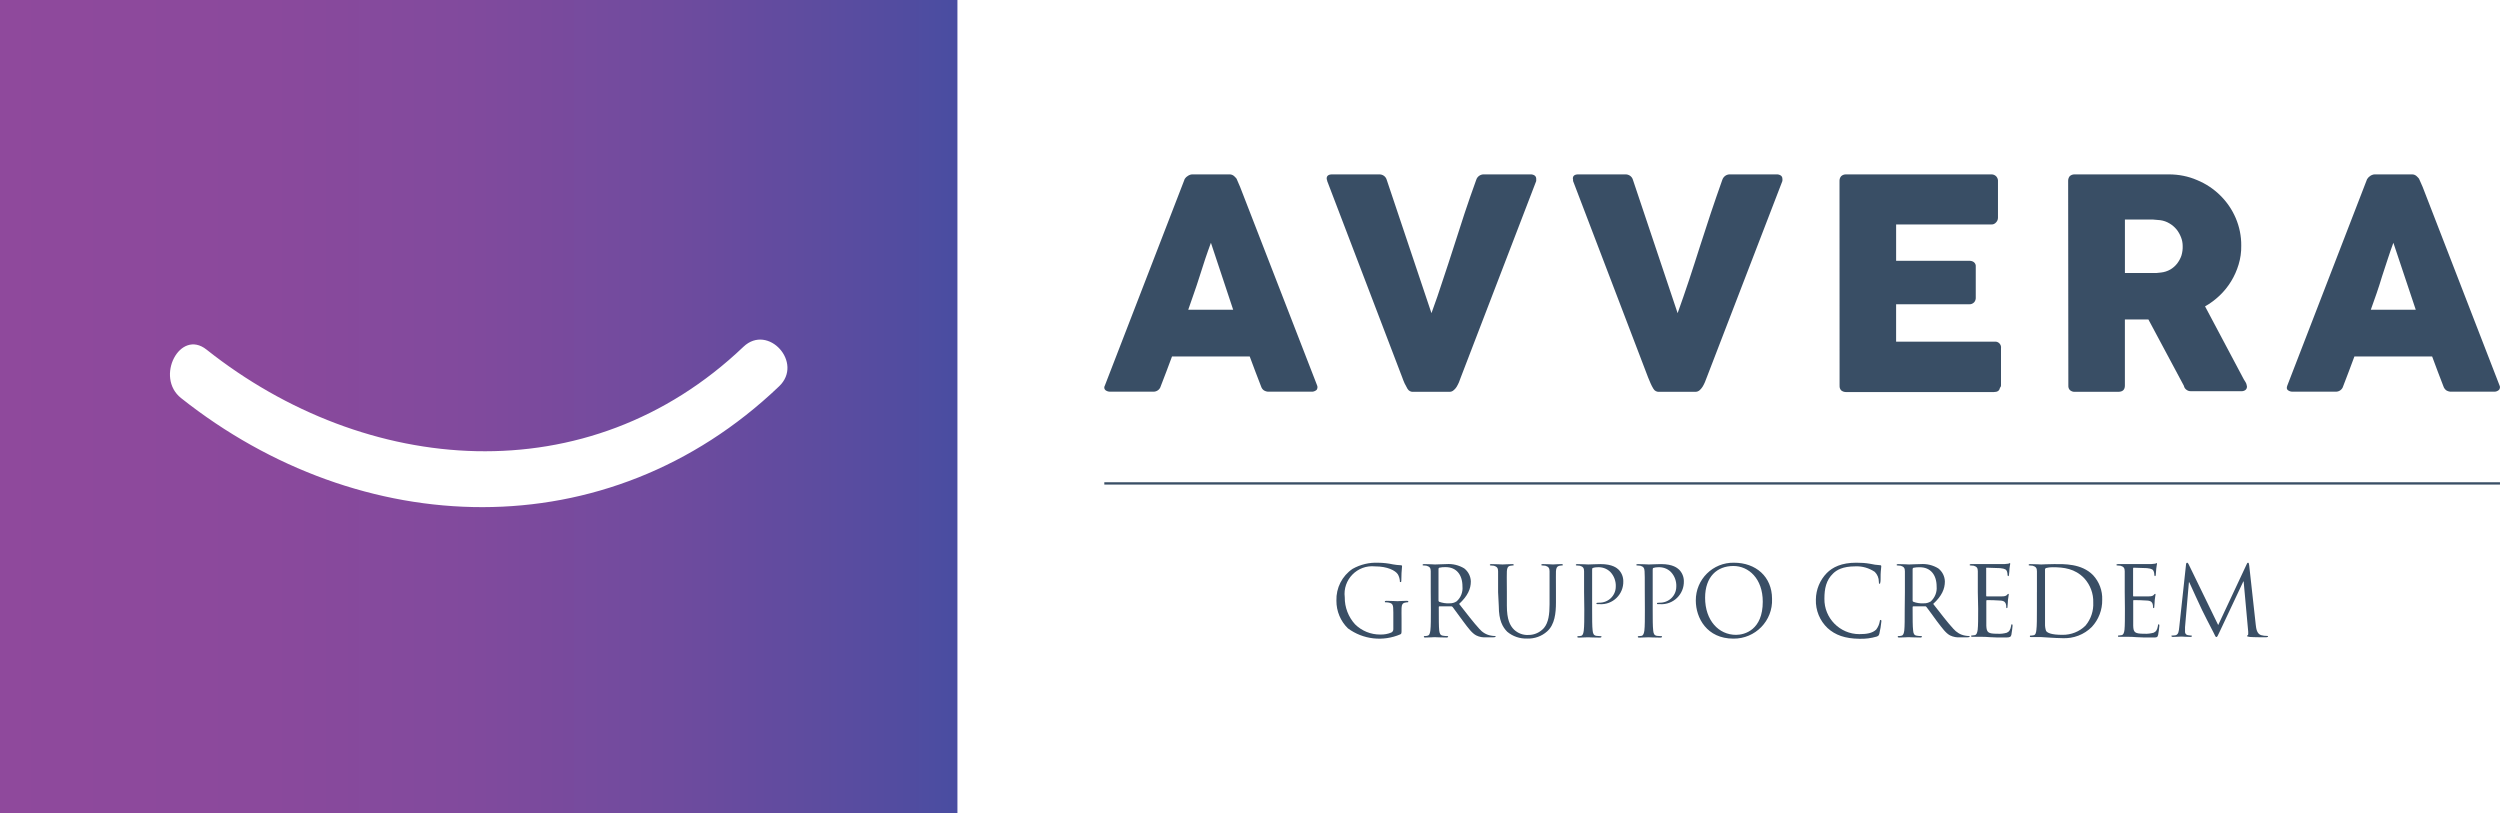
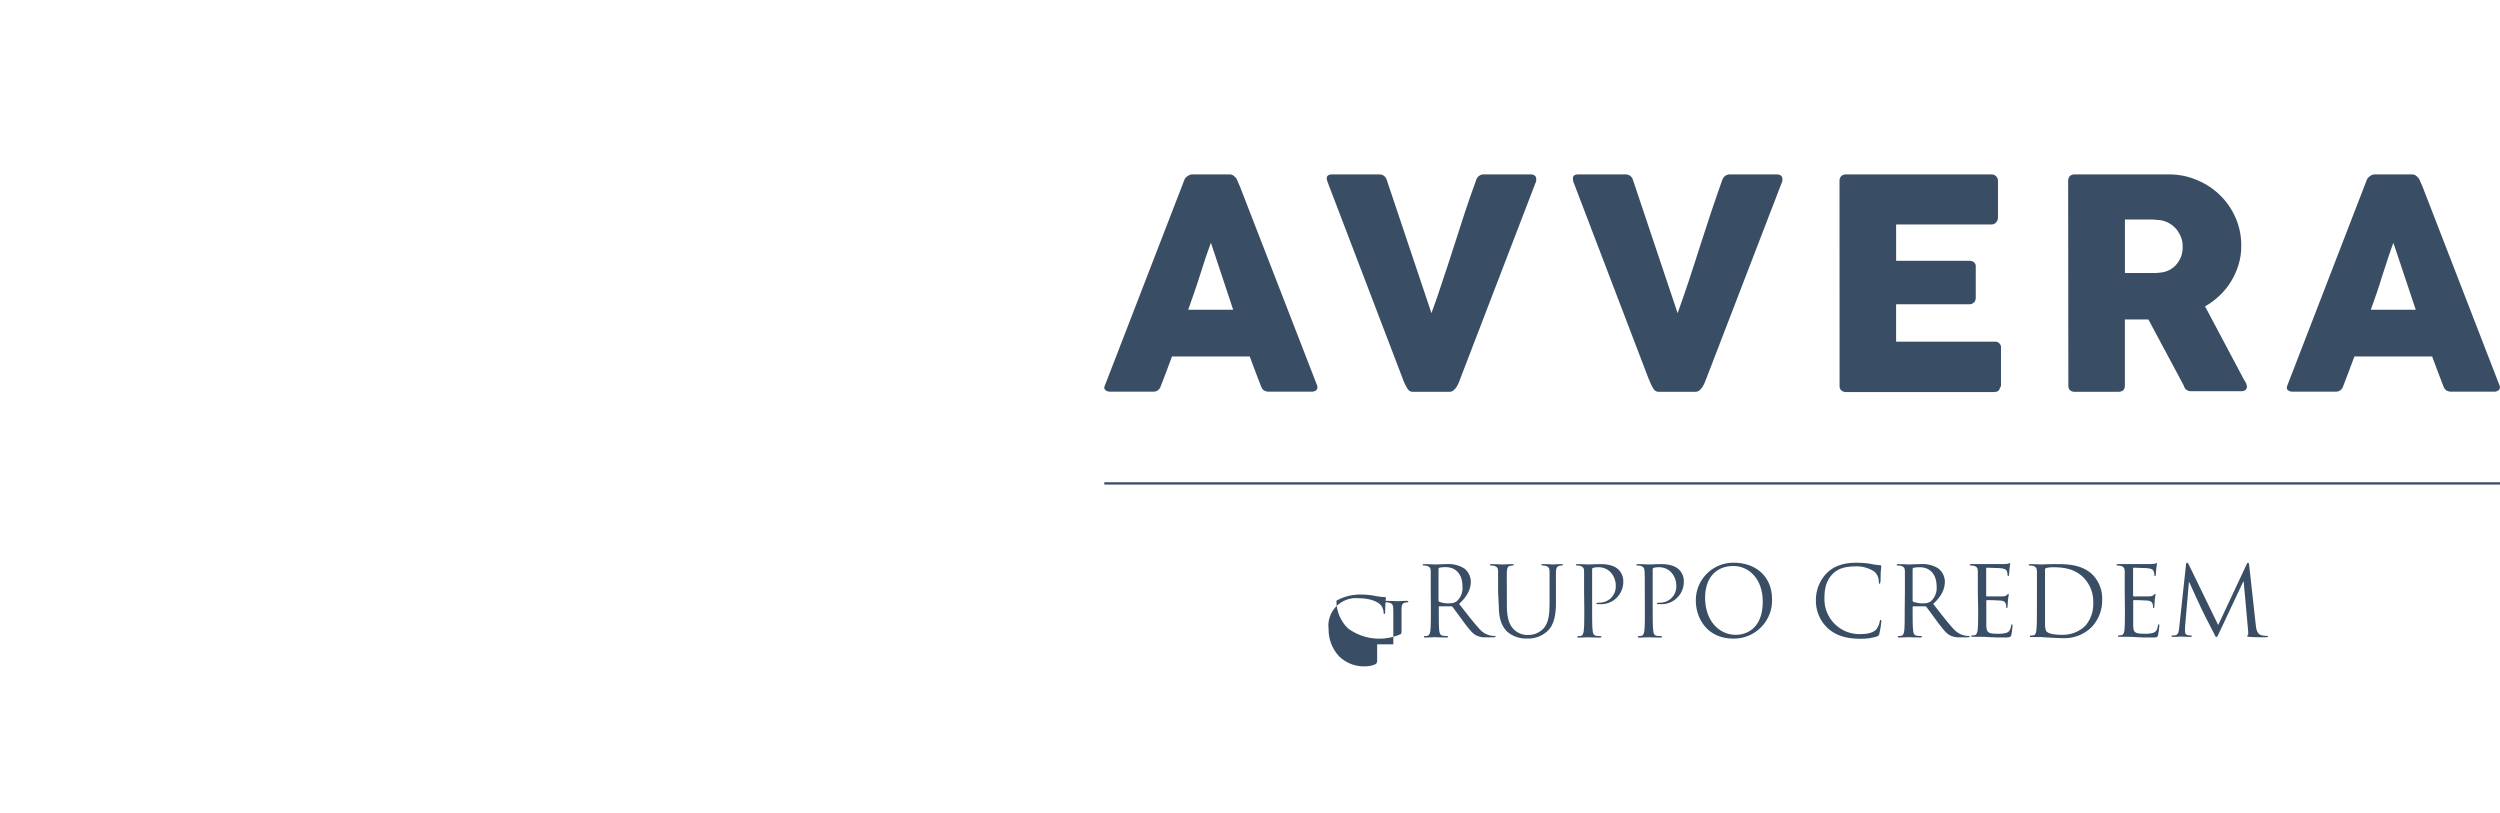
<svg xmlns="http://www.w3.org/2000/svg" xmlns:xlink="http://www.w3.org/1999/xlink" version="1.1" id="Layer_1" x="0px" y="0px" width="270px" height="87.857px" viewBox="-72 -23.429 270 87.857" enable-background="new -72 -23.429 270 87.857" xml:space="preserve">
  <g>
    <path fill="#394E65" d="M58.779,2.791c-0.196,0.541-0.408,1.123-0.616,1.746c-0.199,0.616-0.403,1.243-0.606,1.877   c-0.196,0.63-0.405,1.255-0.623,1.87c-0.22,0.614-0.408,1.197-0.605,1.738h4.853L58.779,2.791z M55.902-3.976   c0.01-0.076,0.055-0.146,0.101-0.198c0.063-0.088,0.131-0.156,0.217-0.208c0.077-0.072,0.175-0.111,0.267-0.155   c0.087-0.035,0.175-0.059,0.272-0.059h4.045c0.161,0,0.328,0.059,0.46,0.167c0.099,0.088,0.197,0.185,0.284,0.296l0.388,0.903   l8.307,21.412c0.076,0.155,0.053,0.352-0.044,0.493c-0.164,0.146-0.386,0.223-0.604,0.199h-4.535   c-0.199,0.013-0.396-0.045-0.562-0.145c-0.153-0.11-0.25-0.261-0.306-0.438c-0.212-0.539-0.421-1.078-0.617-1.604l-0.604-1.615   h-8.394c-0.196,0.539-0.407,1.074-0.604,1.615c-0.208,0.526-0.416,1.065-0.616,1.604c-0.097,0.352-0.429,0.593-0.802,0.582h-4.67   c-0.175,0-0.352-0.054-0.494-0.164c-0.145-0.12-0.173-0.332-0.067-0.494L55.902-3.976z" />
    <path fill="#394E65" d="M80.006,18.557c-0.109-0.19-0.209-0.386-0.31-0.584c-0.089-0.207-0.177-0.409-0.251-0.63L71.337-3.879   c0-0.054-0.013-0.097-0.035-0.145C71.291-4.064,71.28-4.11,71.28-4.151c0-0.286,0.198-0.444,0.583-0.444h5.098   c0.373-0.01,0.712,0.231,0.811,0.604l4.826,14.383C83.035,9.198,83.452,8,83.836,6.798c0.406-1.199,0.791-2.394,1.177-3.59   c0.386-1.21,0.769-2.409,1.164-3.603c0.396-1.187,0.813-2.396,1.251-3.597c0.113-0.384,0.476-0.623,0.857-0.604h4.975   c0.189-0.01,0.367,0.035,0.508,0.142c0.099,0.089,0.151,0.22,0.144,0.354c0.008,0.057,0.008,0.108,0,0.179v0.042l-8.153,21.225   c-0.053,0.156-0.111,0.316-0.188,0.506c-0.075,0.162-0.151,0.33-0.252,0.494c-0.087,0.14-0.198,0.271-0.342,0.384   c-0.107,0.1-0.261,0.157-0.414,0.157h-3.91C80.391,18.919,80.139,18.789,80.006,18.557z" />
    <path fill="#394E65" d="M106.567,18.557c-0.118-0.19-0.219-0.386-0.304-0.584c-0.088-0.207-0.181-0.409-0.265-0.63L97.891-3.881   c0.01-0.041,0.01-0.097,0-0.144c-0.013-0.041-0.023-0.086-0.023-0.127c0-0.287,0.188-0.444,0.585-0.444h5.083   c0.386-0.011,0.727,0.23,0.825,0.604l4.822,14.383c0.425-1.195,0.846-2.393,1.242-3.594c0.394-1.201,0.787-2.394,1.162-3.591   c0.385-1.209,0.779-2.408,1.175-3.603c0.397-1.187,0.817-2.396,1.242-3.596c0.122-0.384,0.472-0.624,0.867-0.604h4.978   c0.177-0.011,0.354,0.035,0.504,0.142c0.099,0.088,0.155,0.22,0.145,0.354c0.011,0.057,0.011,0.108,0,0.179v0.041l-8.173,21.225   c-0.058,0.157-0.123,0.317-0.198,0.507c-0.065,0.162-0.156,0.329-0.253,0.494c-0.093,0.14-0.198,0.271-0.33,0.384   c-0.125,0.099-0.264,0.157-0.428,0.157h-3.899C106.954,18.919,106.691,18.789,106.567,18.557z" />
    <path fill="#394E65" d="M126.667-3.855c-0.013-0.197,0.05-0.399,0.173-0.539c0.135-0.131,0.319-0.201,0.505-0.201h15.712   c0.206-0.01,0.394,0.07,0.536,0.214c0.133,0.148,0.211,0.35,0.188,0.547v3.912c0,0.188-0.065,0.359-0.188,0.491   c-0.132,0.168-0.341,0.268-0.549,0.242h-10.263v3.924h7.9c0.177,0,0.354,0.041,0.492,0.144c0.156,0.119,0.231,0.307,0.209,0.503   v3.404c-0.011,0.169-0.074,0.319-0.175,0.432c-0.133,0.14-0.32,0.223-0.506,0.212h-7.921v4.04h10.627   c0.414-0.053,0.769,0.31,0.701,0.727v3.988c0,0.11-0.045,0.205-0.122,0.287c-0.047,0.295-0.266,0.44-0.646,0.44h-15.985   c-0.177,0-0.354-0.06-0.495-0.169c-0.133-0.132-0.198-0.314-0.186-0.502L126.667-3.855z" />
    <path fill="#394E65" d="M163.73,3.152c0-0.314-0.053-0.633-0.175-0.944c-0.122-0.314-0.286-0.612-0.492-0.864   c-0.211-0.252-0.464-0.473-0.75-0.639c-0.308-0.186-0.646-0.307-1-0.354l-0.834-0.073c-0.253,0-0.539,0-0.849,0h-2.139v5.778h2.909   c0.188,0,0.352,0,0.493,0l0.508-0.054c0.349-0.037,0.676-0.146,0.987-0.319c0.284-0.166,0.537-0.385,0.745-0.65   c0.198-0.266,0.362-0.56,0.463-0.865C163.695,3.833,163.743,3.491,163.73,3.152z M151.36-3.855   c-0.011-0.197,0.047-0.386,0.164-0.539c0.135-0.131,0.32-0.201,0.506-0.201h10.216c1.045,0,2.089,0.201,3.045,0.619   c0.935,0.386,1.779,0.944,2.49,1.647c0.717,0.702,1.278,1.526,1.67,2.437c0.406,0.944,0.615,1.967,0.603,2.991   c0.013,0.691-0.084,1.383-0.284,2.039c-0.386,1.285-1.087,2.438-2.053,3.354c-0.474,0.451-1.001,0.846-1.571,1.167l4.063,7.653   c0.076,0.143,0.165,0.321,0.287,0.494c0.101,0.155,0.151,0.316,0.175,0.496c0.01,0.155-0.053,0.295-0.162,0.386   c-0.135,0.1-0.289,0.141-0.455,0.132h-5.424c-0.179,0.009-0.354-0.045-0.493-0.153c-0.145-0.1-0.244-0.254-0.277-0.429   l-3.832-7.163h-2.54v7.13c0,0.462-0.239,0.682-0.724,0.682h-4.704c-0.175,0.011-0.352-0.058-0.493-0.171   c-0.134-0.126-0.197-0.303-0.185-0.489L151.36-3.855z" />
    <path fill="#394E65" d="M186.485,2.791c-0.198,0.541-0.406,1.123-0.606,1.746c-0.209,0.616-0.415,1.243-0.615,1.877   c-0.193,0.63-0.383,1.255-0.602,1.87c-0.219,0.614-0.417,1.197-0.615,1.738h4.855L186.485,2.791z M183.604-3.976   c0.025-0.076,0.055-0.146,0.114-0.198c0.051-0.088,0.131-0.156,0.208-0.208c0.074-0.072,0.175-0.123,0.264-0.155   c0.088-0.035,0.188-0.059,0.273-0.059h4.043c0.177,0,0.328,0.059,0.463,0.167c0.097,0.088,0.196,0.185,0.284,0.296l0.398,0.903   l8.293,21.412c0.089,0.155,0.065,0.352-0.044,0.493c-0.164,0.146-0.385,0.223-0.602,0.199h-4.538   c-0.197,0.013-0.385-0.045-0.56-0.145c-0.142-0.11-0.255-0.261-0.31-0.438c-0.211-0.539-0.417-1.078-0.615-1.604l-0.602-1.615   h-8.397c-0.198,0.539-0.404,1.074-0.603,1.615c-0.21,0.526-0.406,1.065-0.614,1.604c-0.099,0.352-0.43,0.593-0.803,0.582h-4.67   c-0.175,0-0.352-0.054-0.494-0.164c-0.131-0.102-0.152-0.266-0.063-0.494L183.604-3.976z" />
    <g>
      <g>
        <defs>
          <path id="SVGID_1_" d="M12.133,18.303C-6.455,36.047-33.098,34.91-52.445,19.564c-2.837-2.251-0.122-7.514,2.747-5.239      c17.215,13.652,41.197,15.712,57.995-0.308C10.957,11.492,14.825,15.768,12.133,18.303z M-72-23.7v88.399H31.403V-23.7H-72z" />
        </defs>
        <clipPath id="SVGID_2_">
          <use xlink:href="#SVGID_1_" overflow="visible" />
        </clipPath>
        <linearGradient id="SVGID_3_" gradientUnits="userSpaceOnUse" x1="1579.525" y1="1953.947" x2="2163.726" y2="1953.947" gradientTransform="matrix(0.177 0 0 0.177 -351.576 -325.349)">
          <stop offset="0" style="stop-color:#8F499C" />
          <stop offset="0.26" style="stop-color:#8B499C" />
          <stop offset="0.49" style="stop-color:#814A9D" />
          <stop offset="0.71" style="stop-color:#6E4B9E" />
          <stop offset="0.92" style="stop-color:#554CA0" />
          <stop offset="1" style="stop-color:#494DA1" />
        </linearGradient>
-         <rect x="-72" y="-23.7" clip-path="url(#SVGID_2_)" fill="url(#SVGID_3_)" width="103.403" height="88.399" />
      </g>
    </g>
-     <path fill="#394E65" d="M78.479,42.717c0-0.846-0.055-0.955-0.474-1.064c-0.12-0.023-0.242-0.033-0.35-0.033   c-0.058,0-0.091,0-0.091-0.064c0-0.074,0.046-0.096,0.164-0.096c0.474,0,1.133,0.039,1.188,0.039s0.703-0.039,1.023-0.039   c0.109,0,0.164,0.039,0.164,0.096c0,0.047-0.046,0.064-0.088,0.064c-0.087,0-0.175,0.01-0.253,0.033   c-0.286,0.049-0.375,0.221-0.394,0.592c-0.013,0.373,0,0.643,0,1.082v1.176c0,0.494,0,0.494-0.133,0.578   c-1.87,0.801-4.021,0.563-5.66-0.648c-0.8-0.779-1.25-1.865-1.242-2.988c-0.044-1.381,0.615-2.676,1.748-3.439   c0.847-0.475,1.802-0.703,2.769-0.66c0.526,0.004,1.067,0.064,1.594,0.178c0.273,0.051,0.561,0.08,0.845,0.092   c0.111,0,0.133,0.057,0.133,0.098c-0.051,0.5-0.076,1.006-0.076,1.498c0,0.158,0,0.225-0.097,0.225   c-0.089,0-0.057-0.072-0.065-0.156c-0.023-0.24-0.099-0.488-0.221-0.691c-0.266-0.402-1.112-0.85-2.462-0.85   c-1.914-0.193-3.506,1.441-3.266,3.344c-0.013,1.07,0.386,2.109,1.1,2.9c0.726,0.725,1.714,1.125,2.736,1.117   c0.417,0.01,0.826-0.061,1.196-0.219c0.147-0.072,0.224-0.219,0.213-0.377v-1.785H78.479z" />
+     <path fill="#394E65" d="M78.479,42.717c0-0.846-0.055-0.955-0.474-1.064c-0.12-0.023-0.242-0.033-0.35-0.033   c-0.058,0-0.091,0-0.091-0.064c0-0.074,0.046-0.096,0.164-0.096c0.474,0,1.133,0.039,1.188,0.039s0.703-0.039,1.023-0.039   c0.109,0,0.164,0.039,0.164,0.096c0,0.047-0.046,0.064-0.088,0.064c-0.087,0-0.175,0.01-0.253,0.033   c-0.286,0.049-0.375,0.221-0.394,0.592c-0.013,0.373,0,0.643,0,1.082v1.176c0,0.494,0,0.494-0.133,0.578   c-1.87,0.801-4.021,0.563-5.66-0.648c-0.8-0.779-1.25-1.865-1.242-2.988c0.847-0.475,1.802-0.703,2.769-0.66c0.526,0.004,1.067,0.064,1.594,0.178c0.273,0.051,0.561,0.08,0.845,0.092   c0.111,0,0.133,0.057,0.133,0.098c-0.051,0.5-0.076,1.006-0.076,1.498c0,0.158,0,0.225-0.097,0.225   c-0.089,0-0.057-0.072-0.065-0.156c-0.023-0.24-0.099-0.488-0.221-0.691c-0.266-0.402-1.112-0.85-2.462-0.85   c-1.914-0.193-3.506,1.441-3.266,3.344c-0.013,1.07,0.386,2.109,1.1,2.9c0.726,0.725,1.714,1.125,2.736,1.117   c0.417,0.01,0.826-0.061,1.196-0.219c0.147-0.072,0.224-0.219,0.213-0.377v-1.785H78.479z" />
    <path fill="#394E65" d="M83.359,41.443c0,0.037,0.03,0.1,0.074,0.121c0.352,0.127,0.725,0.186,1.097,0.164   c0.278,0.012,0.552-0.055,0.781-0.209c0.461-0.402,0.692-1.006,0.636-1.604c0-1.309-0.688-2.094-1.813-2.094   c-0.228-0.01-0.461,0.012-0.69,0.061c-0.055,0.021-0.085,0.068-0.085,0.133V41.443z M82.52,40.523c0-1.633,0-1.916,0-2.258   c0-0.332-0.099-0.494-0.448-0.594c-0.111-0.018-0.228-0.031-0.352-0.031c-0.044,0-0.076,0-0.076-0.066   c0-0.053,0.045-0.082,0.151-0.082c0.508,0,1.131,0.041,1.188,0.041c0.057,0,0.911-0.041,1.231-0.041   c0.669-0.047,1.337,0.113,1.92,0.463c0.44,0.342,0.703,0.861,0.716,1.414c0,0.789-0.328,1.559-1.266,2.424   c0.857,1.094,1.573,2.027,2.176,2.684c0.319,0.379,0.771,0.658,1.275,0.74c0.133,0.027,0.274,0.041,0.406,0.041   c0.053,0,0.1,0.031,0.1,0.059c0,0.021-0.067,0.082-0.253,0.082h-0.747c-0.386,0.035-0.769-0.033-1.11-0.205   c-0.45-0.236-0.825-0.74-1.417-1.533c-0.439-0.576-0.924-1.279-1.131-1.537c-0.044-0.045-0.088-0.07-0.141-0.07h-1.286   c-0.055,0-0.067,0.027-0.067,0.082v0.246c0,1.006,0,1.832,0.046,2.279c0.034,0.297,0.102,0.527,0.404,0.566   c0.156,0.031,0.318,0.039,0.476,0.039c0.063,0,0.087,0.047,0.087,0.063c0,0.039-0.053,0.094-0.167,0.094   c-0.581,0-1.237-0.037-1.297-0.037c-0.055,0-0.656,0.037-0.989,0.037c-0.118,0-0.173,0-0.173-0.094c0-0.07,0.021-0.063,0.084-0.063   c0.114,0,0.213-0.008,0.312-0.039c0.211-0.039,0.264-0.27,0.308-0.566c0.055-0.447,0.055-1.262,0.055-2.279L82.52,40.523z" />
    <path fill="#394E65" d="M89.794,40.523c0-1.633,0-1.916,0-2.258c0-0.332-0.109-0.494-0.45-0.594   c-0.122-0.018-0.24-0.031-0.364-0.031c-0.031,0-0.076,0-0.076-0.066c0-0.053,0.058-0.082,0.165-0.082   c0.494,0,1.113,0.041,1.21,0.041c0.089,0,0.712-0.041,1.034-0.041c0.109,0,0.162,0,0.162,0.082c0,0.088-0.042,0.066-0.089,0.066   c-0.084,0.014-0.172,0.014-0.248,0.031c-0.286,0.043-0.375,0.232-0.396,0.594c-0.025,0.369,0,0.625,0,2.258v1.469   c0,1.494,0.337,2.146,0.776,2.582c0.428,0.4,1,0.613,1.581,0.572c0.624,0,1.23-0.281,1.649-0.752   c0.494-0.594,0.604-1.492,0.604-2.561v-1.311c0-1.633,0-1.916,0-2.258c0-0.332-0.11-0.494-0.451-0.594   c-0.122-0.018-0.24-0.031-0.362-0.031c-0.046,0-0.075,0-0.075-0.066c0-0.053,0.05-0.082,0.164-0.082   c0.472,0,1.04,0.041,1.107,0.041c0.055,0,0.56-0.041,0.88-0.041c0.109,0,0.164,0,0.164,0.082c0,0.088-0.044,0.066-0.088,0.066   c-0.087,0.014-0.175,0.014-0.251,0.031c-0.286,0.064-0.375,0.232-0.397,0.594c-0.013,0.369,0,0.625,0,2.258v1.125   c0,1.117-0.122,2.381-0.954,3.115c-0.592,0.533-1.366,0.801-2.154,0.775c-0.791,0.025-1.55-0.232-2.153-0.736   c-0.495-0.496-0.912-1.227-0.912-2.752L89.794,40.523z" />
    <path fill="#394E65" d="M99.08,40.523c0-1.633,0-1.916,0-2.258c0-0.332-0.102-0.494-0.451-0.594   c-0.124-0.018-0.231-0.031-0.354-0.031c-0.044,0-0.084,0-0.084-0.066c0-0.053,0.051-0.082,0.173-0.082   c0.463,0,1.086,0.041,1.175,0.041c0.231,0,0.838-0.041,1.317-0.041c1.306,0,1.782,0.441,1.946,0.594   c0.328,0.328,0.514,0.779,0.514,1.246c0.046,1.424-1.14,2.582-2.559,2.488c-0.08,0-0.153,0-0.221,0c-0.057,0-0.124,0-0.124-0.07   c0-0.076,0.064-0.09,0.288-0.09c0.964,0.029,1.79-0.736,1.803-1.709c0.033-0.6-0.178-1.176-0.586-1.609   c-0.388-0.379-0.898-0.547-1.428-0.508c-0.151,0-0.307,0.025-0.45,0.07c-0.063,0-0.089,0.088-0.089,0.197v4.291   c0,1.006,0,1.828,0.055,2.281c0.034,0.293,0.089,0.52,0.404,0.57c0.146,0,0.375,0.033,0.477,0.033c0.084,0,0.075,0.041,0.075,0.061   c0,0.039-0.055,0.096-0.164,0.096c-0.572,0-1.229-0.035-1.286-0.035c-0.045,0-0.693,0.035-0.99,0.035c-0.122,0-0.162,0-0.162-0.096   c0-0.072,0-0.061,0.074-0.061c0.111,0,0.213-0.012,0.317-0.033c0.209-0.049,0.253-0.277,0.297-0.57   c0.058-0.453,0.058-1.266,0.058-2.281L99.08,40.523z" />
    <path fill="#394E65" d="M105.637,40.523c0-1.633,0-1.916-0.023-2.258c-0.021-0.332-0.107-0.494-0.45-0.594   c-0.12-0.018-0.229-0.031-0.35-0.031c-0.045,0-0.089,0-0.089-0.066c0-0.053,0.055-0.082,0.175-0.082   c0.464,0,1.087,0.041,1.177,0.041c0.229,0,0.836-0.041,1.318-0.041c1.308,0,1.767,0.441,1.943,0.594   c0.329,0.328,0.519,0.779,0.519,1.246c0.042,1.424-1.154,2.582-2.573,2.488c-0.076,0-0.144,0-0.222,0c-0.044,0-0.109,0-0.109-0.07   c0-0.076,0.065-0.09,0.284-0.09c0.969,0.029,1.792-0.736,1.803-1.709c0.033-0.6-0.173-1.176-0.585-1.609   c-0.379-0.379-0.897-0.547-1.437-0.508c-0.143,0-0.295,0.025-0.439,0.07c-0.065,0-0.087,0.088-0.087,0.197v4.291   c0,1.006,0,1.828,0.055,2.281c0.032,0.293,0.089,0.52,0.404,0.57c0.144,0,0.373,0.033,0.472,0.033c0.089,0,0.078,0.041,0.078,0.061   c0,0.039-0.053,0.096-0.166,0.096c-0.582,0-1.23-0.035-1.285-0.035c-0.046,0-0.692,0.035-0.989,0.035c-0.122,0-0.175,0-0.175-0.096   c0-0.072,0.023-0.061,0.089-0.061c0.099,0,0.208-0.012,0.31-0.033c0.206-0.049,0.261-0.277,0.307-0.57   c0.055-0.453,0.055-1.266,0.055-2.281L105.637,40.523z" />
    <path fill="#394E65" d="M115.492,45.135c0.945,0,2.887-0.539,2.887-3.58c0-2.496-1.526-3.857-3.173-3.857   c-1.758,0-3.055,1.152-3.055,3.434C112.151,43.568,113.612,45.135,115.492,45.135z M115.271,37.344c2.35,0,4.11,1.496,4.11,3.908   c0.097,2.371-1.815,4.316-4.178,4.291c-2.857,0-4.056-2.232-4.056-4.109C111.128,39.143,112.997,37.301,115.271,37.344z" />
    <path fill="#394E65" d="M125.378,44.404c-0.847-0.799-1.306-1.932-1.263-3.094c0.012-1.066,0.439-2.092,1.175-2.846   c0.627-0.631,1.583-1.121,3.188-1.121c0.505,0,0.998,0.027,1.493,0.117c0.352,0.082,0.716,0.129,1.065,0.152   c0.124,0,0.141,0.057,0.141,0.123s-0.029,0.205-0.053,0.58c-0.036,0.379,0,0.924-0.036,1.082c-0.029,0.166-0.029,0.223-0.097,0.223   c-0.065,0-0.075-0.076-0.075-0.223c0-0.4-0.154-0.777-0.44-1.064c-0.615-0.414-1.352-0.631-2.1-0.596   c-1.385,0-2.031,0.41-2.394,0.764c-0.769,0.729-0.945,1.662-0.945,2.73c-0.034,2.098,1.672,3.826,3.769,3.826   c0.792,0,1.407-0.096,1.823-0.492c0.2-0.268,0.331-0.561,0.388-0.891c0-0.115,0.047-0.15,0.109-0.15   c0.055,0,0.065,0.068,0.065,0.15c-0.044,0.461-0.12,0.902-0.221,1.342c-0.067,0.203-0.085,0.215-0.274,0.303   c-0.614,0.182-1.25,0.264-1.891,0.24C127.259,45.541,126.203,45.156,125.378,44.404z" />
    <path fill="#394E65" d="M134.563,41.443c-0.011,0.037,0.025,0.1,0.078,0.121c0.339,0.127,0.714,0.186,1.088,0.164   c0.274,0.021,0.548-0.055,0.79-0.199c0.45-0.412,0.692-1.006,0.638-1.607c0-1.301-0.69-2.088-1.813-2.088   c-0.229-0.012-0.461,0.012-0.703,0.059c-0.045,0.025-0.078,0.07-0.078,0.135V41.443z M133.729,40.523c0-1.633,0-1.916,0-2.258   c0-0.332-0.109-0.494-0.452-0.594c-0.12-0.018-0.238-0.031-0.362-0.031c-0.032,0-0.076,0-0.076-0.066   c0-0.053,0.053-0.082,0.164-0.082c0.472,0,1.131,0.041,1.178,0.041c0.05,0,0.909-0.041,1.24-0.041   c0.671-0.047,1.341,0.113,1.911,0.463c0.44,0.342,0.703,0.861,0.714,1.414c0,0.789-0.315,1.559-1.261,2.424   c0.856,1.094,1.568,2.027,2.175,2.684c0.328,0.379,0.776,0.658,1.271,0.74c0.146,0.027,0.278,0.041,0.408,0.041   c0.051,0,0.1,0.031,0.1,0.059c0,0.021-0.065,0.082-0.253,0.082h-0.758c-0.386,0.035-0.769-0.033-1.122-0.205   c-0.451-0.236-0.815-0.74-1.42-1.533c-0.425-0.576-0.922-1.279-1.128-1.537c-0.034-0.045-0.089-0.084-0.144-0.07h-1.273   c-0.053,0-0.078,0.027-0.078,0.082v0.246c0,1.006,0,1.832,0.055,2.279c0.023,0.297,0.089,0.527,0.404,0.566   c0.153,0.031,0.312,0.039,0.463,0.039c0.063,0,0.089,0.047,0.089,0.063c0,0.039-0.055,0.094-0.164,0.094   c-0.573,0-1.229-0.037-1.289-0.037c-0.053,0-0.667,0.037-0.998,0.037c-0.111,0-0.164,0-0.164-0.094c0-0.07,0-0.063,0.089-0.063   c0.097,0,0.21-0.008,0.31-0.039c0.206-0.039,0.263-0.27,0.305-0.566c0.047-0.447,0.047-1.262,0.047-2.279L133.729,40.523z" />
    <path fill="#394E65" d="M141.604,40.523c0-1.633,0-1.916,0-2.258c0-0.332-0.097-0.494-0.438-0.594   c-0.122-0.018-0.241-0.031-0.361-0.031c-0.047,0-0.078,0-0.078-0.066c0-0.053,0.044-0.082,0.162-0.082c0.244,0,0.495,0,0.76,0h0.43   c0.065,0,2.142,0,2.386,0c0.149-0.012,0.306-0.031,0.446-0.047c0.055,0,0.101-0.061,0.144-0.061c0.055,0,0.046,0.049,0.046,0.098   c0,0.061-0.046,0.193-0.076,0.502c0,0.104-0.033,0.564-0.057,0.684c0,0.061-0.031,0.125-0.073,0.125   c-0.034,0-0.08-0.051-0.08-0.145c0-0.121-0.021-0.248-0.063-0.367c-0.067-0.178-0.177-0.297-0.745-0.352   c-0.182,0-1.31-0.047-1.432-0.047c-0.109,0-0.067,0.047-0.067,0.111v2.885c0,0.082,0,0.1,0.067,0.1c0.143,0,1.417,0,1.661,0   c0.242,0,0.397-0.043,0.503-0.139c0.102-0.109,0.111-0.133,0.156-0.133c0.042,0,0.053,0,0.053,0.074   c0,0.088-0.053,0.244-0.087,0.582c0,0.209-0.046,0.609-0.046,0.668c0,0.084,0,0.217-0.076,0.217c-0.063,0-0.063-0.057-0.063-0.1   c0.008-0.121-0.013-0.24-0.047-0.352c-0.044-0.141-0.133-0.322-0.539-0.361c-0.284-0.035-1.318-0.053-1.495-0.053   c-0.042,0-0.073,0.033-0.073,0.07v0.928c0,0.354,0,1.557,0,1.773c0.033,0.729,0.186,0.863,1.206,0.863   c0.344,0.023,0.683-0.018,1.003-0.109c0.273-0.115,0.397-0.33,0.472-0.754c0-0.123,0.046-0.16,0.088-0.16   c0.055,0,0.067,0.088,0.067,0.16c0,0.068-0.088,0.795-0.133,0.992c-0.057,0.207-0.166,0.275-0.574,0.275   c-0.777,0-1.353,0-1.757-0.035c-0.404-0.037-0.661-0.037-0.813-0.037h-0.43c-0.206,0-0.438,0-0.602,0c-0.154,0-0.164,0-0.164-0.084   c0-0.076,0.022-0.059,0.075-0.059c0.109-0.012,0.222-0.018,0.318-0.039c0.208-0.049,0.263-0.277,0.31-0.572   c0.053-0.445,0.053-1.27,0.053-2.275L141.604,40.523z" />
    <path fill="#394E65" d="M148.863,41.66c0,1.105,0,2.068,0,2.258c-0.009,0.281,0.025,0.545,0.114,0.795   c0.143,0.201,0.538,0.42,1.776,0.42c0.927,0.01,1.826-0.344,2.482-0.996c0.584-0.699,0.881-1.588,0.836-2.488   c0.034-0.977-0.328-1.928-0.989-2.643c-0.998-1.025-2.173-1.174-3.415-1.174c-0.229,0-0.459,0.025-0.681,0.082   c-0.088,0.025-0.141,0.121-0.124,0.209c0,0.352,0,1.418,0,2.217V41.66z M147.989,40.523c0-1.633,0-1.916,0-2.258   c0-0.332-0.111-0.494-0.452-0.594c-0.122-0.018-0.229-0.031-0.352-0.031c-0.045,0-0.087,0-0.087-0.066   c0-0.053,0.051-0.082,0.175-0.082c0.461,0,1.122,0.041,1.178,0.041c0.05,0,0.778-0.041,1.401-0.041   c1.034,0,2.948-0.082,4.199,1.195c0.669,0.725,1.023,1.678,0.987,2.65c0.023,1.094-0.386,2.148-1.12,2.941   c-0.836,0.838-1.99,1.277-3.178,1.215c-0.438,0-0.989-0.039-1.448-0.064l-0.867-0.055h-0.419c-0.209,0-0.449,0-0.601,0   c-0.168,0-0.177,0-0.177-0.088c0-0.094,0.033-0.07,0.089-0.07c0.109,0,0.206-0.023,0.315-0.039   c0.208-0.035,0.266-0.275,0.297-0.574c0.057-0.441,0.057-1.268,0.057-2.264v-1.816H147.989z" />
    <path fill="#394E65" d="M157.471,40.523c0-1.633,0-1.916,0-2.258c0-0.332-0.111-0.494-0.45-0.594   c-0.122-0.018-0.244-0.031-0.364-0.031c-0.032,0-0.078,0-0.078-0.066c0-0.053,0.046-0.082,0.166-0.082c0.242,0,0.517,0,0.748,0   h0.43c0.073,0,2.164,0,2.394,0c0.149-0.012,0.31-0.031,0.448-0.047c0.055,0,0.1-0.061,0.156-0.061c0.055,0,0.031,0.049,0.031,0.098   c0,0.061-0.044,0.193-0.075,0.502c0,0.104-0.034,0.564-0.053,0.684c0,0.061-0.036,0.125-0.08,0.125   c-0.042,0-0.076-0.051-0.076-0.145c0-0.121-0.021-0.248-0.065-0.367c-0.073-0.178-0.175-0.297-0.734-0.352   c-0.188,0-1.329-0.047-1.44-0.047c-0.046,0-0.055,0.047-0.055,0.111v2.885c0,0.082,0,0.1,0.055,0.1c0.144,0,1.43,0,1.659,0   c0.242,0,0.406-0.043,0.505-0.139c0.1-0.109,0.11-0.133,0.152-0.133c0.035,0,0.055,0,0.055,0.074c0,0.088-0.055,0.244-0.085,0.582   c0,0.209-0.046,0.609-0.046,0.668c0,0.084,0,0.217-0.065,0.217c-0.073,0-0.073-0.057-0.073-0.1c0-0.121-0.013-0.227-0.047-0.352   c-0.046-0.141-0.13-0.322-0.539-0.361c-0.286-0.035-1.317-0.053-1.492-0.053c-0.045,0-0.078,0.033-0.065,0.07v0.928   c0,0.354,0,1.557,0,1.773c0.021,0.729,0.173,0.863,1.211,0.863c0.326,0.023,0.671-0.029,0.987-0.109   c0.273-0.115,0.404-0.33,0.472-0.754c0-0.123,0.046-0.16,0.088-0.16c0.055,0,0.067,0.088,0.067,0.16   c-0.025,0.334-0.08,0.664-0.135,0.992c-0.075,0.275-0.151,0.275-0.572,0.275c-0.779,0-1.352,0-1.756-0.035   c-0.417-0.037-0.661-0.037-0.825-0.037h-0.417c-0.207,0-0.451,0-0.603,0c-0.153,0-0.164,0-0.164-0.084c0-0.076,0-0.059,0.088-0.059   c0.1-0.012,0.211-0.018,0.308-0.039c0.209-0.049,0.266-0.277,0.308-0.572c0.046-0.445,0.046-1.27,0.046-2.275L157.471,40.523z" />
    <path fill="#394E65" d="M171.62,44.039c0.046,0.393,0.109,0.973,0.57,1.125c0.209,0.061,0.438,0.088,0.672,0.088   c0.053,0,0.089,0,0.089,0.055c0,0.043-0.102,0.09-0.224,0.09c-0.228,0-1.36,0-1.747-0.035c-0.24-0.037-0.295-0.055-0.295-0.109   c0-0.049,0.021-0.066,0.075-0.08c0.047-0.008,0.065-0.189,0.047-0.369l-0.493-5.438h-0.035l-2.563,5.445   c-0.22,0.461-0.249,0.561-0.35,0.561c-0.089,0-0.122-0.109-0.318-0.51c-0.273-0.488-1.177-2.313-1.229-2.414   c-0.086-0.197-1.266-2.703-1.375-2.99h-0.042l-0.419,4.85c0,0.164,0,0.35,0,0.531c0.011,0.154,0.122,0.293,0.273,0.322   c0.133,0.029,0.266,0.039,0.398,0.051c0.044,0,0.086,0.029,0.086,0.047c0,0.035-0.065,0.1-0.188,0.1   c-0.383,0-0.889-0.039-0.964-0.039c-0.089,0-0.603,0.039-0.889,0.039c-0.102,0-0.177,0-0.177-0.1c0-0.09,0.053-0.047,0.111-0.047   c0.099,0,0.206-0.014,0.306-0.029c0.354-0.07,0.374-0.473,0.419-0.867l0.734-6.781c0-0.117,0.055-0.189,0.122-0.189   c0.055,0,0.102,0.047,0.154,0.156l3.198,6.574l3.074-6.561c0.033-0.098,0.077-0.17,0.155-0.17c0.063,0,0.099,0.08,0.118,0.279   L171.62,44.039z" />
    <rect x="47.266" y="28.654" fill="#394E65" width="150.732" height="0.25" />
  </g>
</svg>